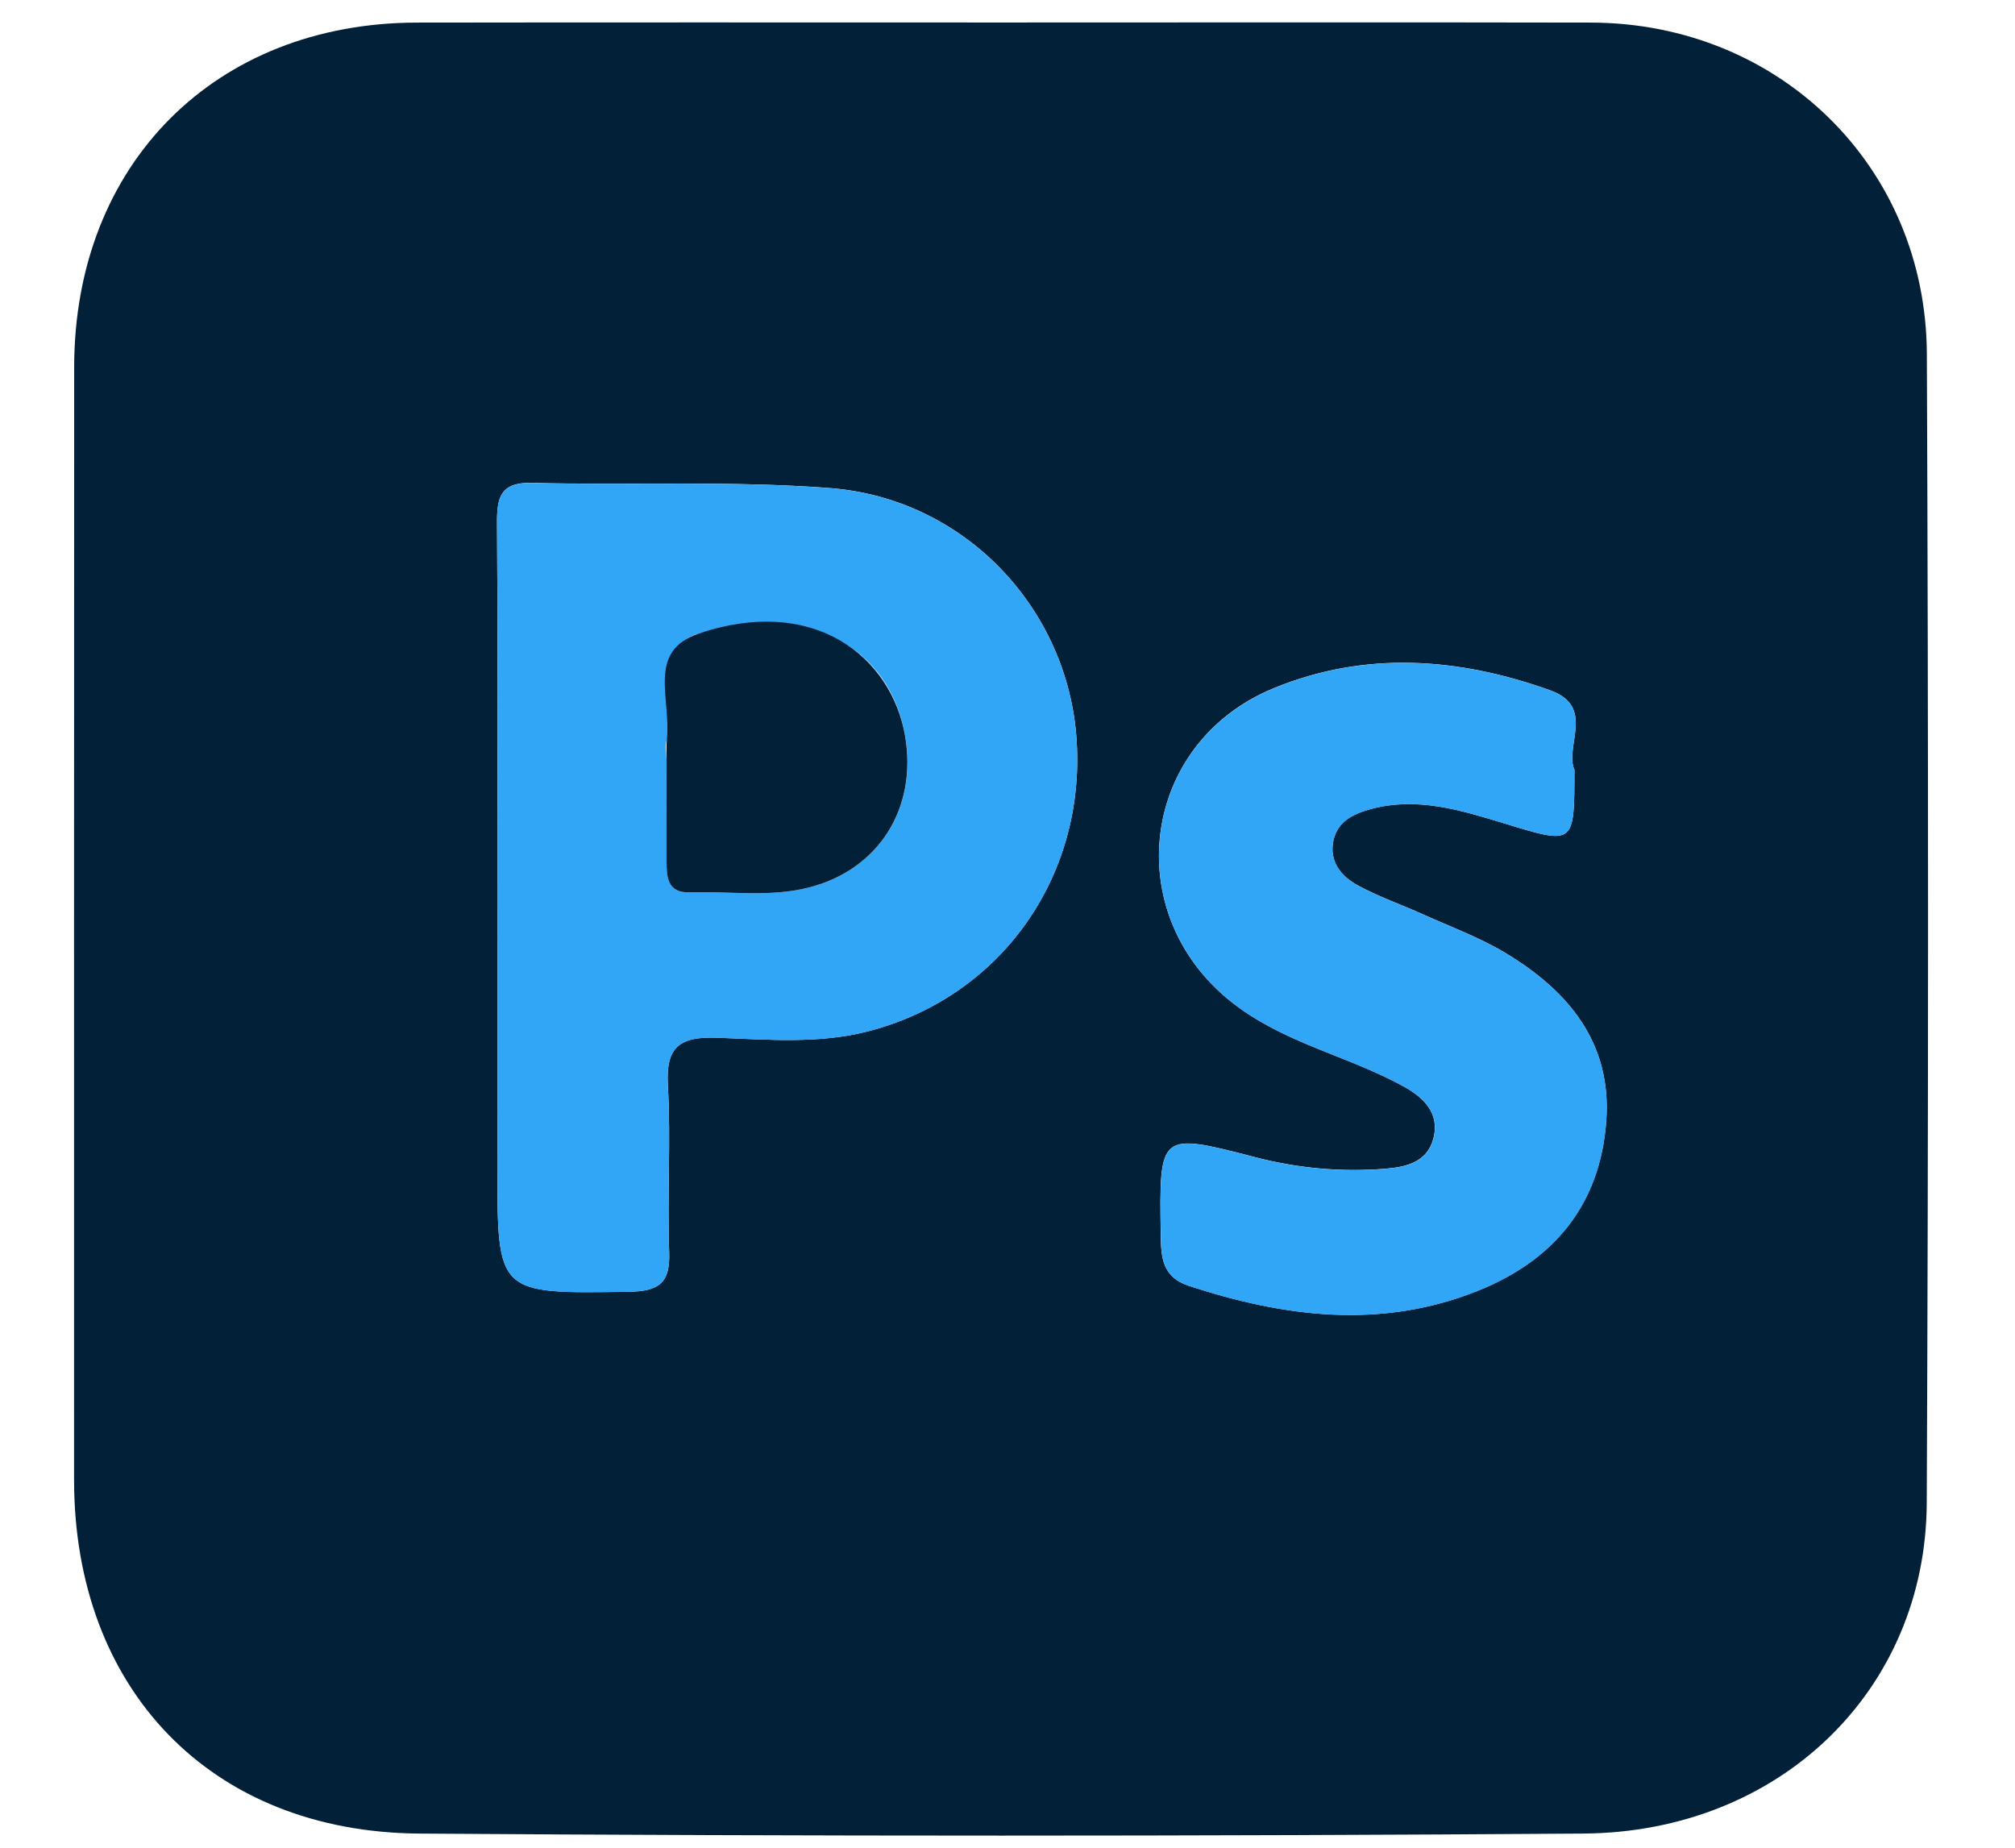
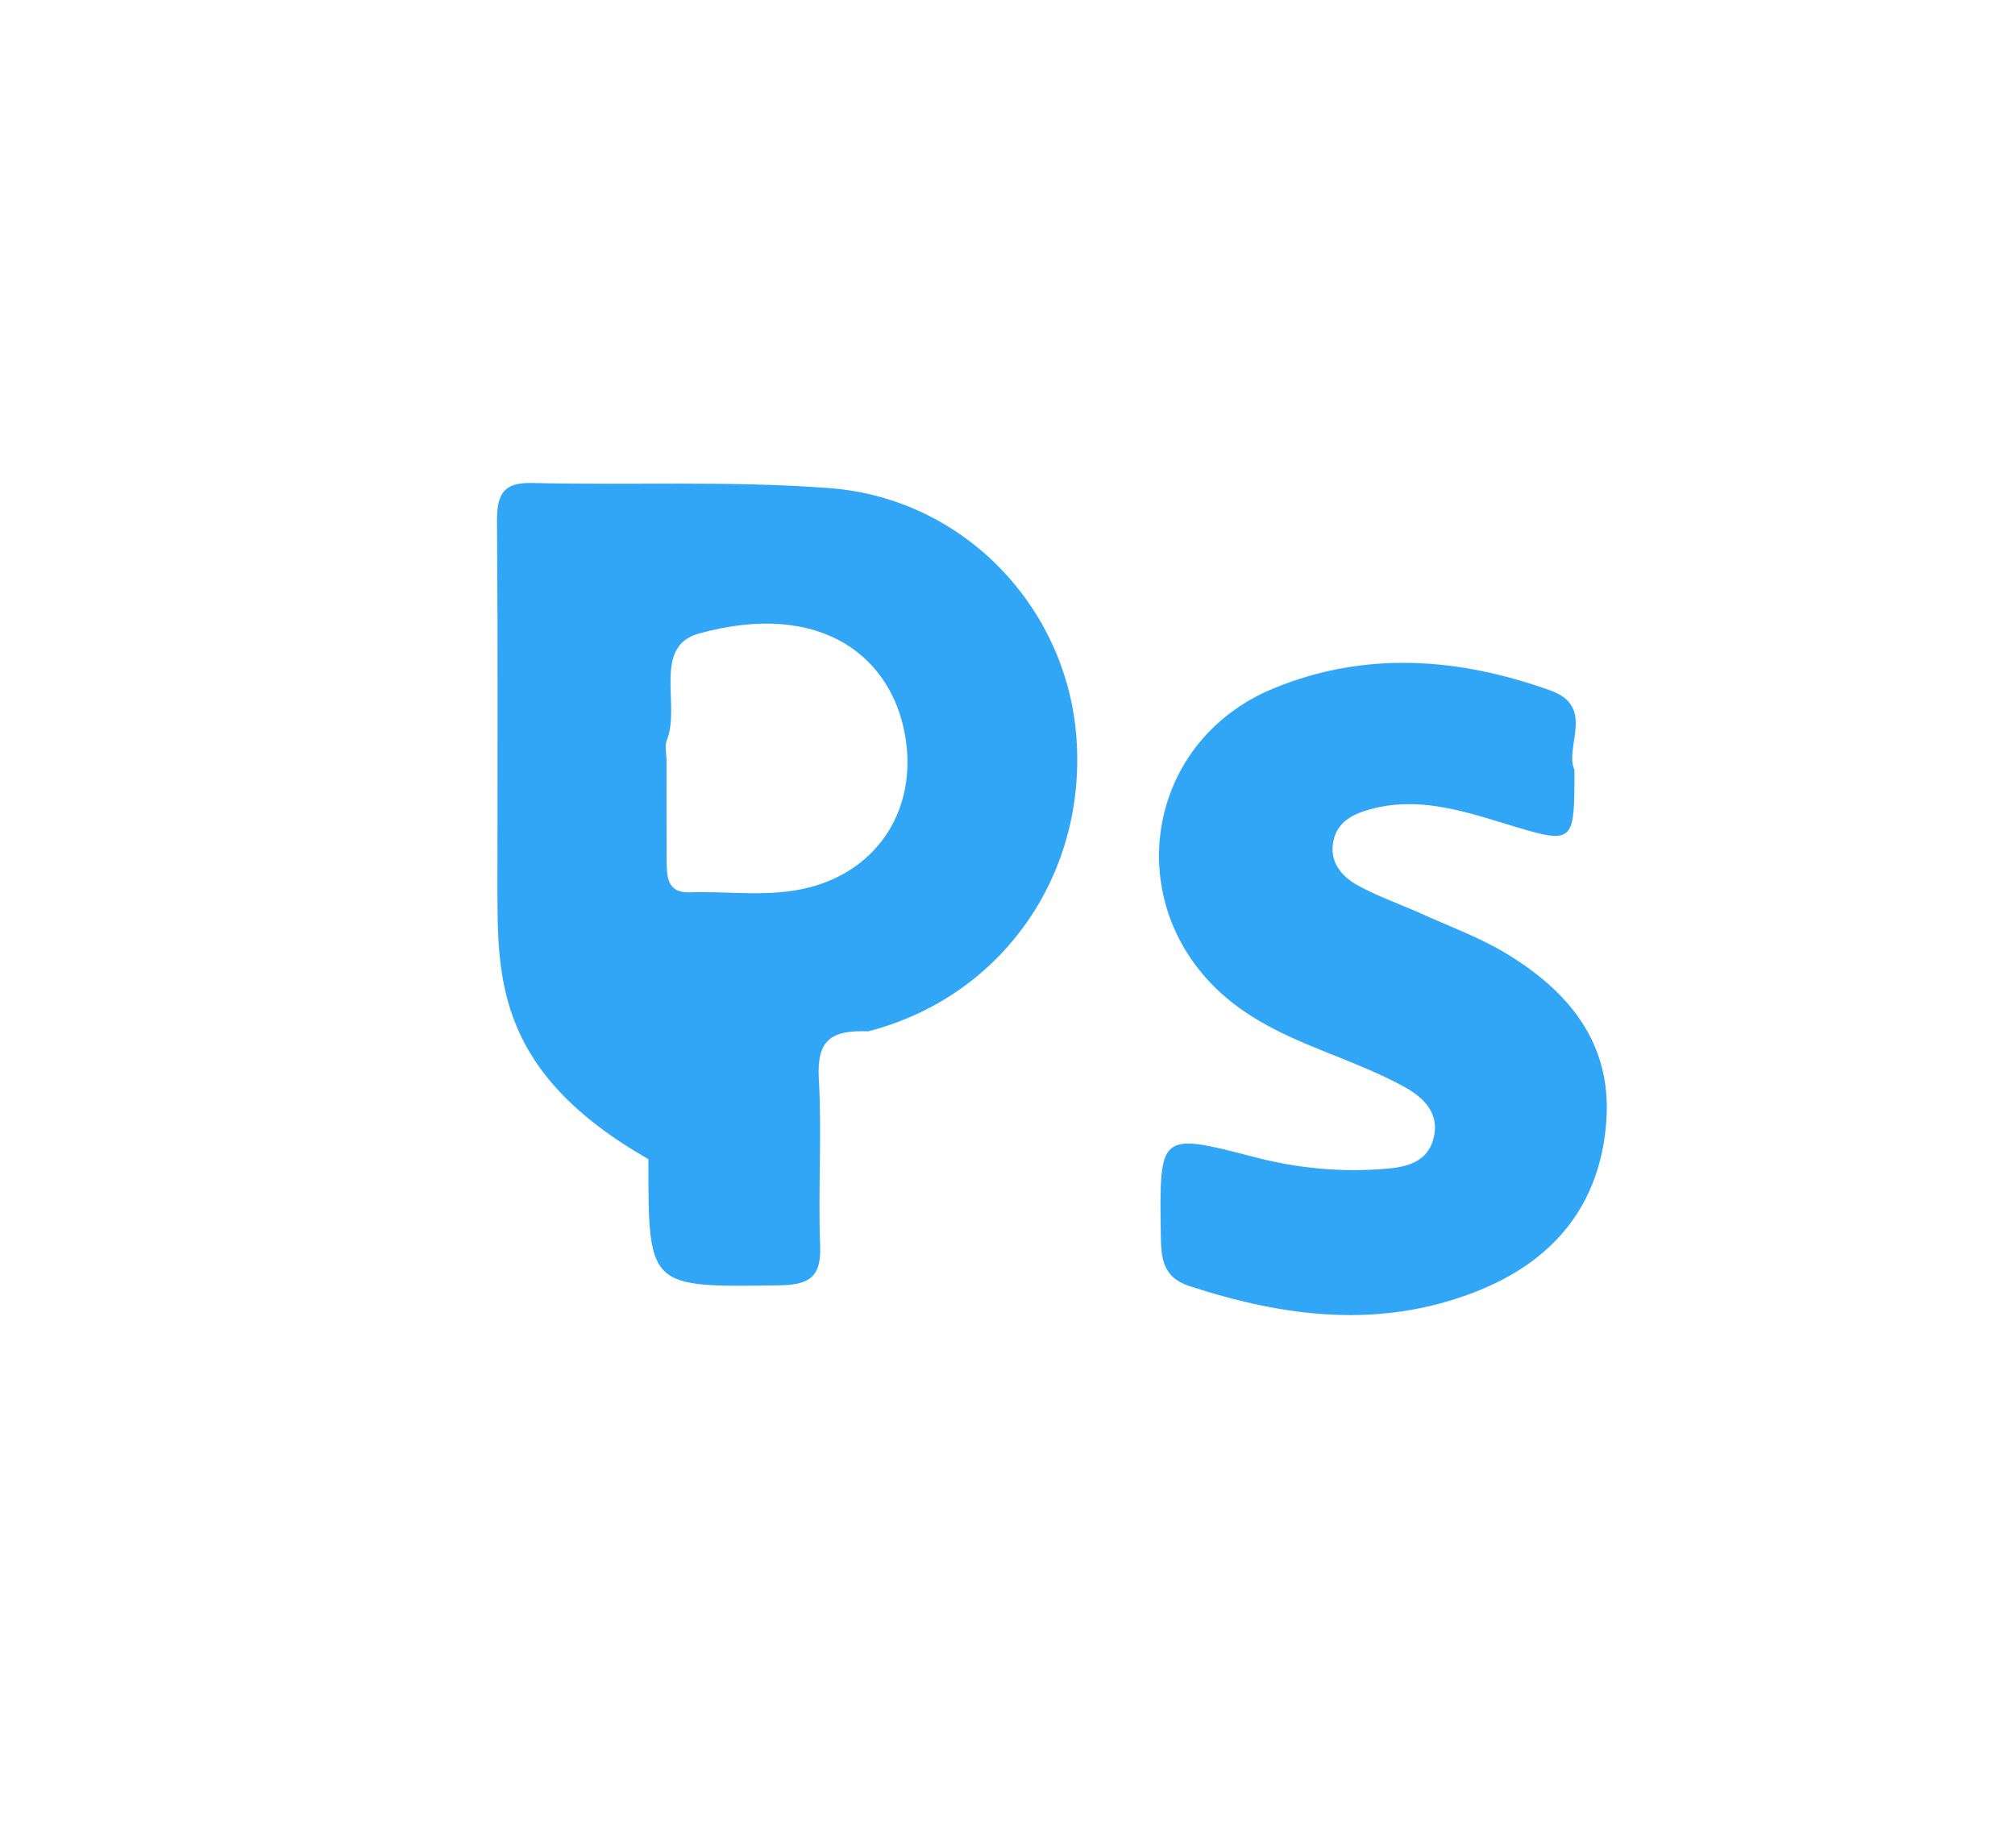
<svg xmlns="http://www.w3.org/2000/svg" version="1.1" id="Capa_1" x="0px" y="0px" viewBox="0 0 198.86 182.42" style="enable-background:new 0 0 198.86 182.42;" xml:space="preserve">
  <style type="text/css">
	.st0{fill:#022038;}
	.st1{fill:#32A6F6;}
</style>
  <g>
-     <path class="st0" d="M99.09,2.22c19.31,0,38.62-0.03,57.92,0.01c18.55,0.04,33.08,14.18,33.15,32.73   c0.16,37.79,0.16,75.58-0.01,113.37c-0.08,18.48-14.49,32.51-33.92,32.64c-38.28,0.27-76.57,0.27-114.85,0   c-20.64-0.15-34.07-14.3-34.07-34.91c0-36.62-0.01-73.25,0.01-109.87C7.35,16.18,21.24,2.25,41.16,2.23   C60.47,2.2,79.78,2.22,99.09,2.22z M49.09,87.6c0,9.15,0.01,18.29,0,27.44c-0.01,12.74-0.02,12.64,12.92,12.45   c2.99-0.04,4.15-0.82,4.03-3.93c-0.2-5.48,0.18-10.99-0.13-16.46c-0.22-3.87,1.25-4.81,4.88-4.68c4.96,0.18,10,0.63,14.9-0.64   c13.03-3.37,21.44-15.18,20.56-28.74c-0.84-12.98-11.04-23.85-24.36-24.87c-9.76-0.74-19.61-0.27-29.41-0.51   c-3.13-0.08-3.45,1.49-3.43,4.01C49.14,63.65,49.09,75.62,49.09,87.6z M155.38,75.99c-1.01-2.29,2.1-6.24-2.35-7.84   c-9.06-3.26-18.29-3.94-27.32-0.23c-13.13,5.39-15.29,22.17-4.18,30.97c3.04,2.41,6.58,3.86,10.14,5.27   c2.31,0.92,4.64,1.85,6.82,3.05c1.95,1.07,3.65,2.62,2.96,5.19c-0.62,2.32-2.69,2.78-4.73,2.95c-4.35,0.35-8.63-0.04-12.86-1.14   c-9.48-2.46-9.45-2.43-9.31,7.59c0.03,2.31,0.14,4.25,2.81,5.12c9.4,3.07,18.83,4.28,28.32,0.54c7.64-3.01,12.25-8.55,12.84-16.85   c0.55-7.73-3.78-12.85-9.98-16.57c-2.55-1.53-5.39-2.57-8.12-3.8c-2.12-0.96-4.34-1.73-6.38-2.83c-1.67-0.9-2.92-2.38-2.44-4.49   c0.41-1.82,1.88-2.57,3.6-3.05c4.6-1.27,8.92,0.08,13.21,1.38C155.4,83.39,155.37,83.46,155.38,75.99z" />
-     <path class="st1" d="M49.09,87.6c0-11.97,0.05-23.95-0.04-35.92c-0.02-2.52,0.3-4.09,3.43-4.01c9.8,0.24,19.65-0.24,29.41,0.51   c13.32,1.02,23.52,11.89,24.36,24.87c0.88,13.57-7.53,25.37-20.56,28.74c-4.9,1.27-9.94,0.81-14.9,0.64   c-3.63-0.13-5.1,0.8-4.88,4.68c0.31,5.47-0.08,10.98,0.13,16.46c0.12,3.11-1.04,3.89-4.03,3.93c-12.94,0.19-12.93,0.29-12.92-12.45   C49.1,105.89,49.09,96.74,49.09,87.6z M65.78,75.01c0,3.33-0.01,6.65,0.01,9.98c0.01,1.55,0.06,3.15,2.26,3.08   c3.97-0.13,7.99,0.53,11.92-0.51c6.8-1.8,10.56-7.82,9.37-14.88C88.03,64.89,81.13,59.19,69,62.52c-4.66,1.28-1.81,7.04-3.18,10.51   C65.58,73.6,65.77,74.35,65.78,75.01z" />
+     <path class="st1" d="M49.09,87.6c0-11.97,0.05-23.95-0.04-35.92c-0.02-2.52,0.3-4.09,3.43-4.01c9.8,0.24,19.65-0.24,29.41,0.51   c13.32,1.02,23.52,11.89,24.36,24.87c0.88,13.57-7.53,25.37-20.56,28.74c-3.63-0.13-5.1,0.8-4.88,4.68c0.31,5.47-0.08,10.98,0.13,16.46c0.12,3.11-1.04,3.89-4.03,3.93c-12.94,0.19-12.93,0.29-12.92-12.45   C49.1,105.89,49.09,96.74,49.09,87.6z M65.78,75.01c0,3.33-0.01,6.65,0.01,9.98c0.01,1.55,0.06,3.15,2.26,3.08   c3.97-0.13,7.99,0.53,11.92-0.51c6.8-1.8,10.56-7.82,9.37-14.88C88.03,64.89,81.13,59.19,69,62.52c-4.66,1.28-1.81,7.04-3.18,10.51   C65.58,73.6,65.77,74.35,65.78,75.01z" />
    <path class="st1" d="M155.38,75.99c0,7.47,0.02,7.39-6.96,5.27c-4.29-1.31-8.61-2.65-13.21-1.38c-1.72,0.47-3.19,1.23-3.6,3.05   c-0.47,2.1,0.77,3.58,2.44,4.49c2.04,1.1,4.26,1.87,6.38,2.83c2.73,1.23,5.57,2.27,8.12,3.8c6.2,3.72,10.53,8.84,9.98,16.57   c-0.59,8.3-5.19,13.84-12.84,16.85c-9.49,3.74-18.92,2.53-28.32-0.54c-2.67-0.87-2.78-2.82-2.81-5.12   c-0.14-10.02-0.17-10.05,9.31-7.59c4.24,1.1,8.52,1.5,12.86,1.14c2.04-0.17,4.11-0.62,4.73-2.95c0.69-2.57-1.01-4.13-2.96-5.19   c-2.18-1.19-4.51-2.12-6.82-3.05c-3.56-1.42-7.1-2.86-10.14-5.27c-11.11-8.8-8.96-25.58,4.18-30.97   c9.03-3.71,18.26-3.03,27.32,0.23C157.48,69.76,154.37,73.71,155.38,75.99z" />
-     <path class="st0" d="M65.78,75.01c0-0.67-0.03-1.37,0.03-1.98c0.44-4.18-2.01-8.77,3.18-10.51c11.44-3.83,19.03,2.37,20.34,10.16   c1.19,7.07-2.57,13.08-9.37,14.88c-3.92,1.04-7.94,0.38-11.92,0.51c-2.19,0.07-2.25-1.53-2.26-3.08   C65.77,81.66,65.78,78.34,65.78,75.01z" />
  </g>
</svg>